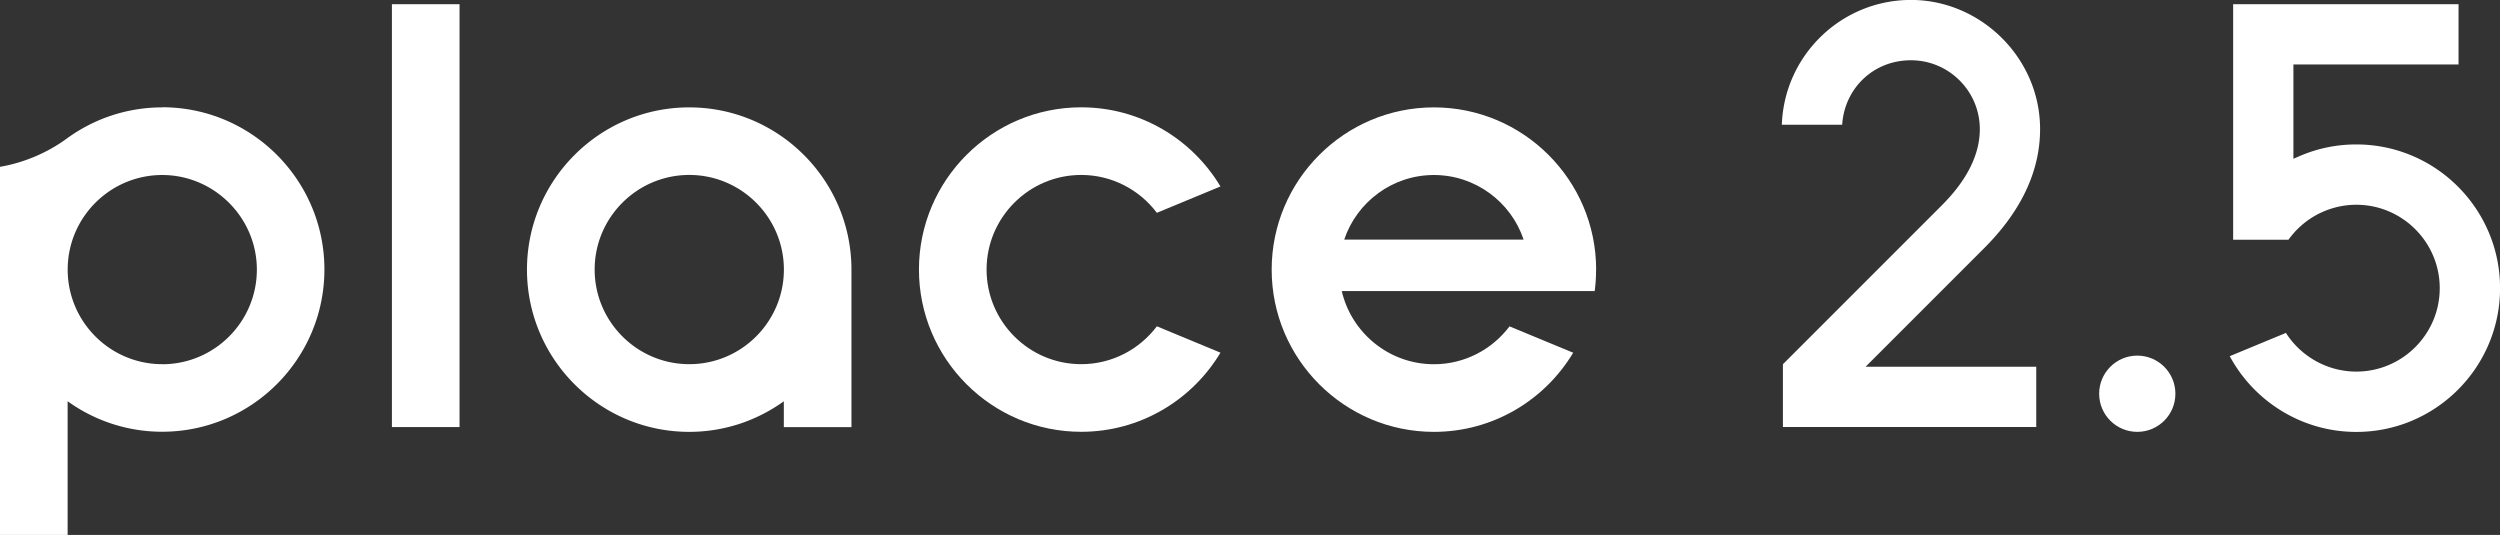
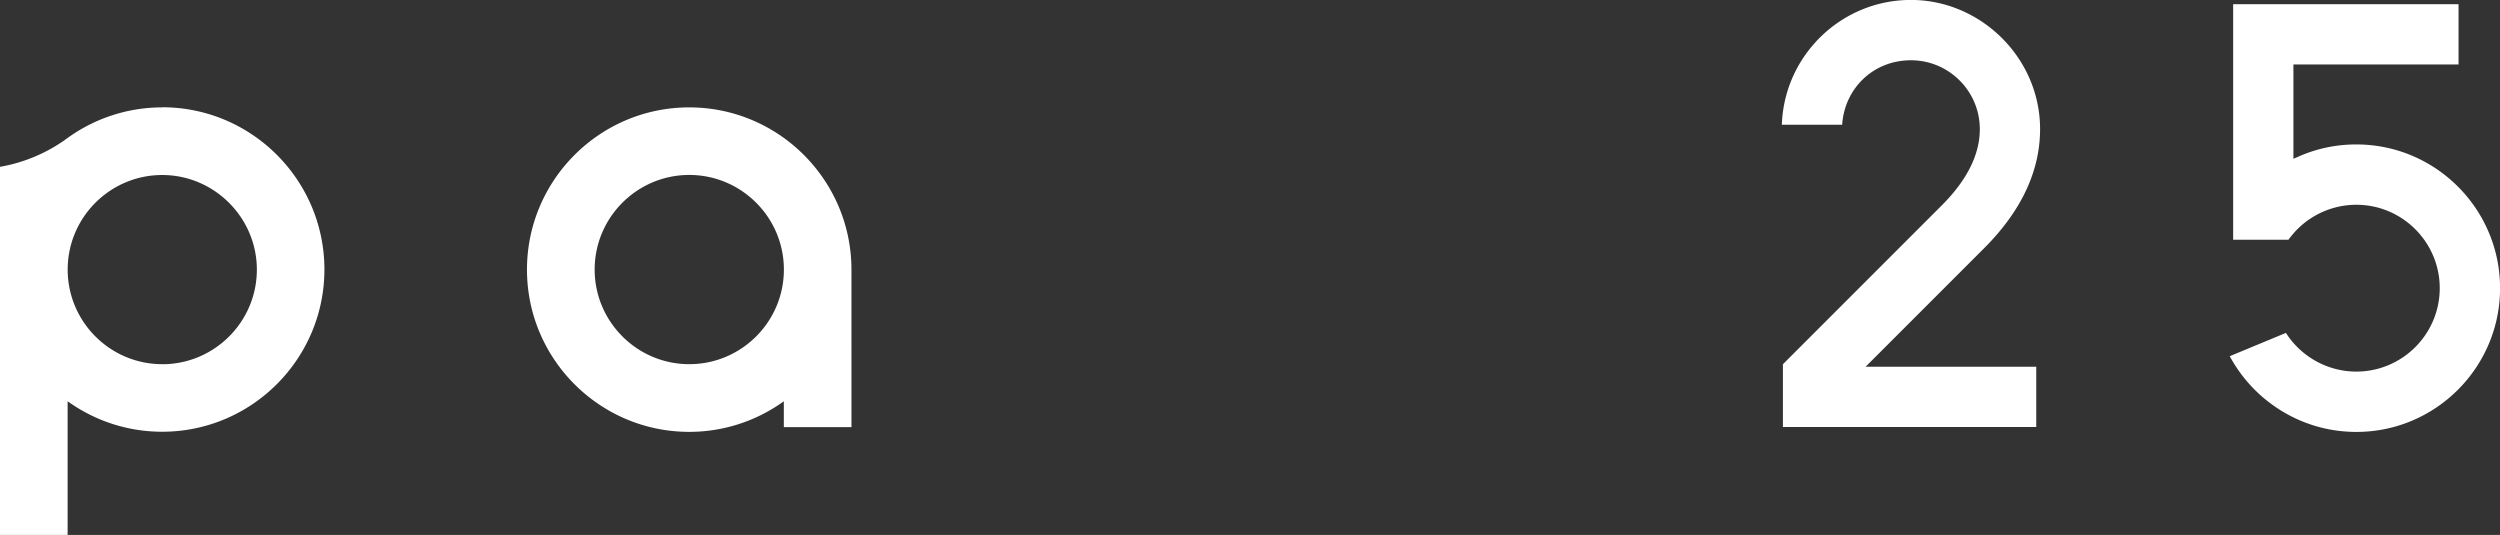
<svg xmlns="http://www.w3.org/2000/svg" id="_レイヤー_2" viewBox="0 0 397.41 85.04">
  <rect x="0" y="0" width="397.41" height="85.04" fill="#333333" stroke="none" />
  <defs>
    <style>.cls-1{fill:#fff}</style>
  </defs>
  <g id="_レイヤー_1-2">
-     <path class="cls-1" d="M62.3.67h10.75v67.22H62.3zm121.6 51.2c-2.75 3.65-7.11 6.02-12.03 6.02-8.29 0-15.04-6.75-15.04-15.04s6.75-15.04 15.04-15.04c4.91 0 9.28 2.37 12.03 6.02l10.11-4.19c-4.51-7.53-12.74-12.58-22.14-12.58-14.22 0-25.79 11.57-25.79 25.79s11.57 25.79 25.79 25.79c9.4 0 17.63-5.05 22.14-12.58l-10.11-4.19zm69.83-9.01c0-14.22-11.57-25.79-25.79-25.79s-25.79 11.57-25.79 25.79 11.57 25.79 25.79 25.79c9.4 0 17.63-5.05 22.14-12.58l-10.12-4.19c-2.75 3.65-7.11 6.02-12.02 6.02-7.12 0-13.1-4.98-14.65-11.63h40.21c.15-1.11.22-2.25.22-3.4zm-40.05-4.77c2-5.96 7.64-10.27 14.26-10.27s12.27 4.31 14.26 10.27h-28.53z" />
-     <circle class="cls-1" cx="339.75" cy="62.59" r="6.06" />
    <path class="cls-1" d="M283.42 67.89V57.9l25.26-25.26c4.01-4.01 6.04-8.08 6.04-12.11 0-6.04-4.91-10.95-10.95-10.95s-10.57 4.54-10.93 10.25h-9.59c.37-11 9.43-19.84 20.52-19.84S324.3 9.2 324.3 20.52c0 6.66-2.98 13.01-8.85 18.89L296.56 58.3h27.13v9.58h-40.28zm91.15.77c-4.33 0-8.54-1.22-12.18-3.53a22.923 22.923 0 01-7.94-8.51l8.93-3.7c2.43 3.81 6.66 6.15 11.19 6.15 7.31 0 13.26-5.95 13.26-13.26s-5.95-13.26-13.26-13.26c-3.73 0-7.31 1.59-9.82 4.36l-.02.03c-.35.39-.66.77-.95 1.17h-8.79V.67h35.83v9.58h-26.25v14.99l.97-.42c2.86-1.24 5.9-1.86 9.03-1.86 12.6 0 22.85 10.25 22.85 22.85s-10.25 22.85-22.85 22.85zm-239.22-25.8c0-14.22-11.57-25.79-25.79-25.79S83.77 28.64 83.77 42.86s11.57 25.79 25.79 25.79c5.61 0 10.8-1.81 15.04-4.86v4.11h10.75V42.87zm-25.78 15.03c-8.29 0-15.04-6.75-15.04-15.04s6.75-15.04 15.04-15.04 15.04 6.75 15.04 15.04-6.74 15.04-15.04 15.04zM25.79 17.07c-5.6 0-10.79 1.8-15.03 4.85s-.08.07-.13.1A25.535 25.535 0 010 26.52v58.51h10.75V63.78a25.61 25.61 0 0015.03 4.85c14.22 0 25.79-11.57 25.79-25.79S40 17.05 25.78 17.05zm0 40.82c-8.24 0-14.94-6.66-15.03-14.87v-.33c.09-8.21 6.79-14.87 15.03-14.87s15.04 6.75 15.04 15.04S34.08 57.9 25.79 57.9z" />
  </g>
</svg>